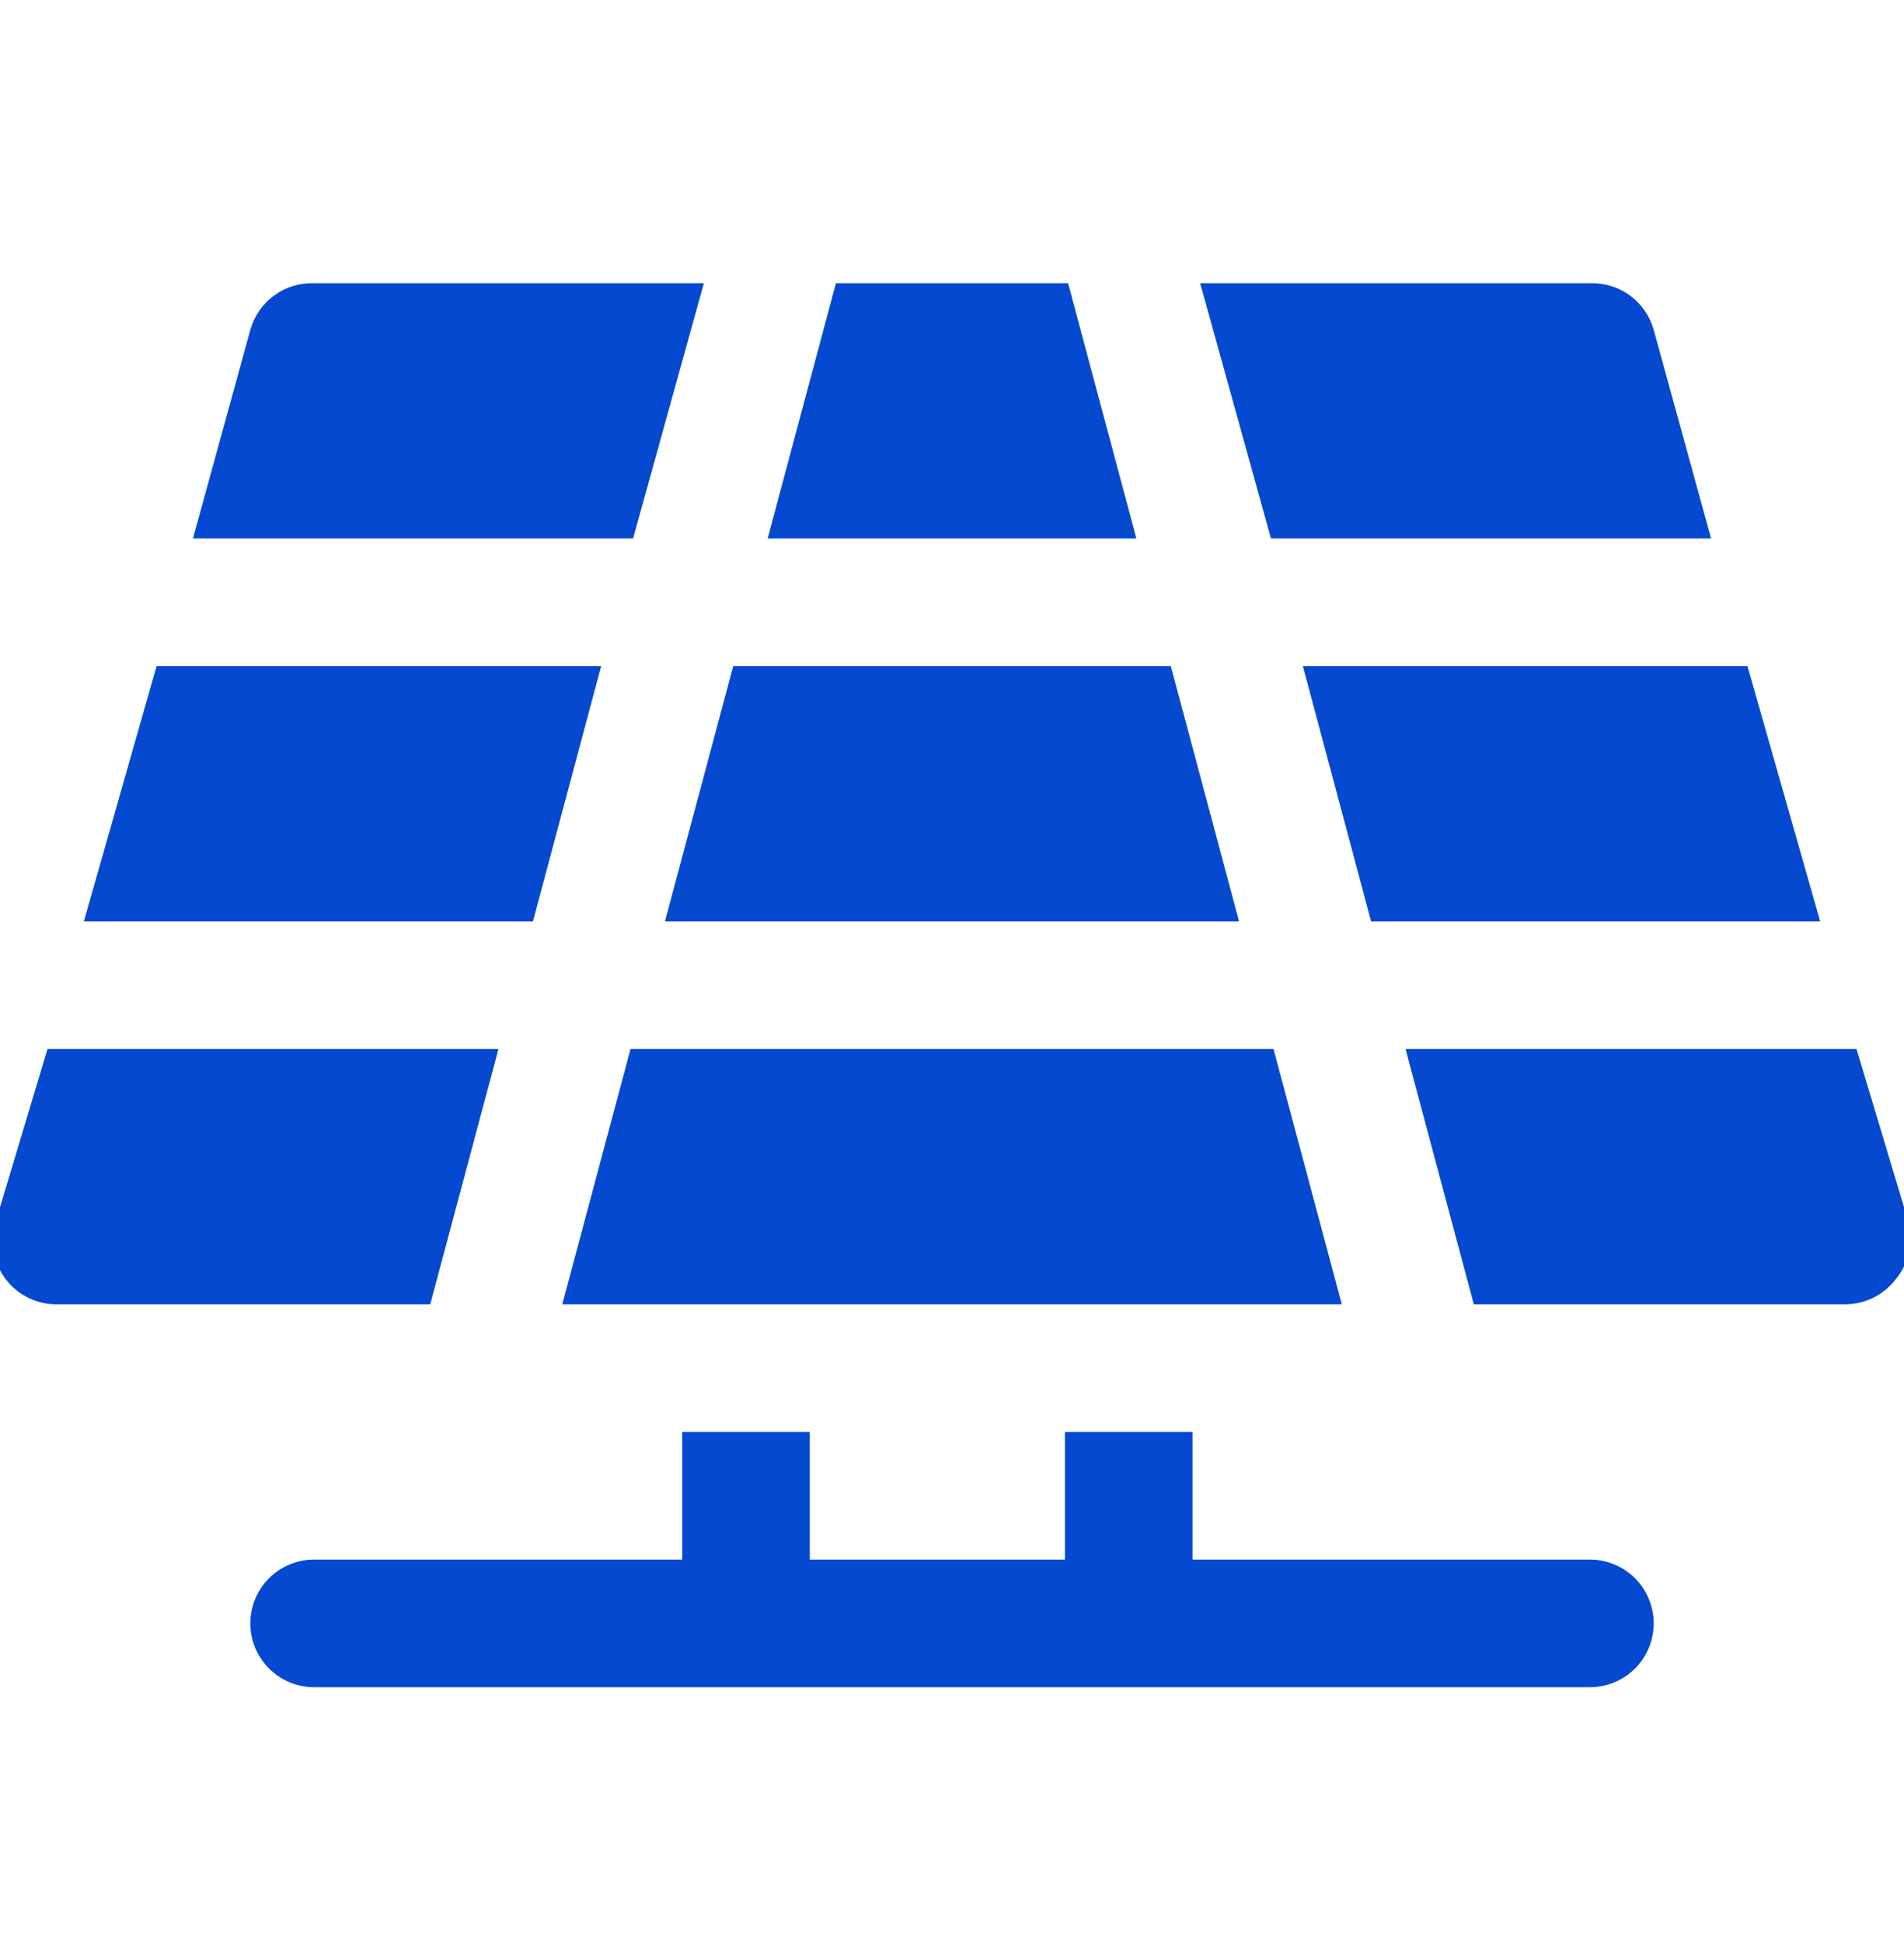
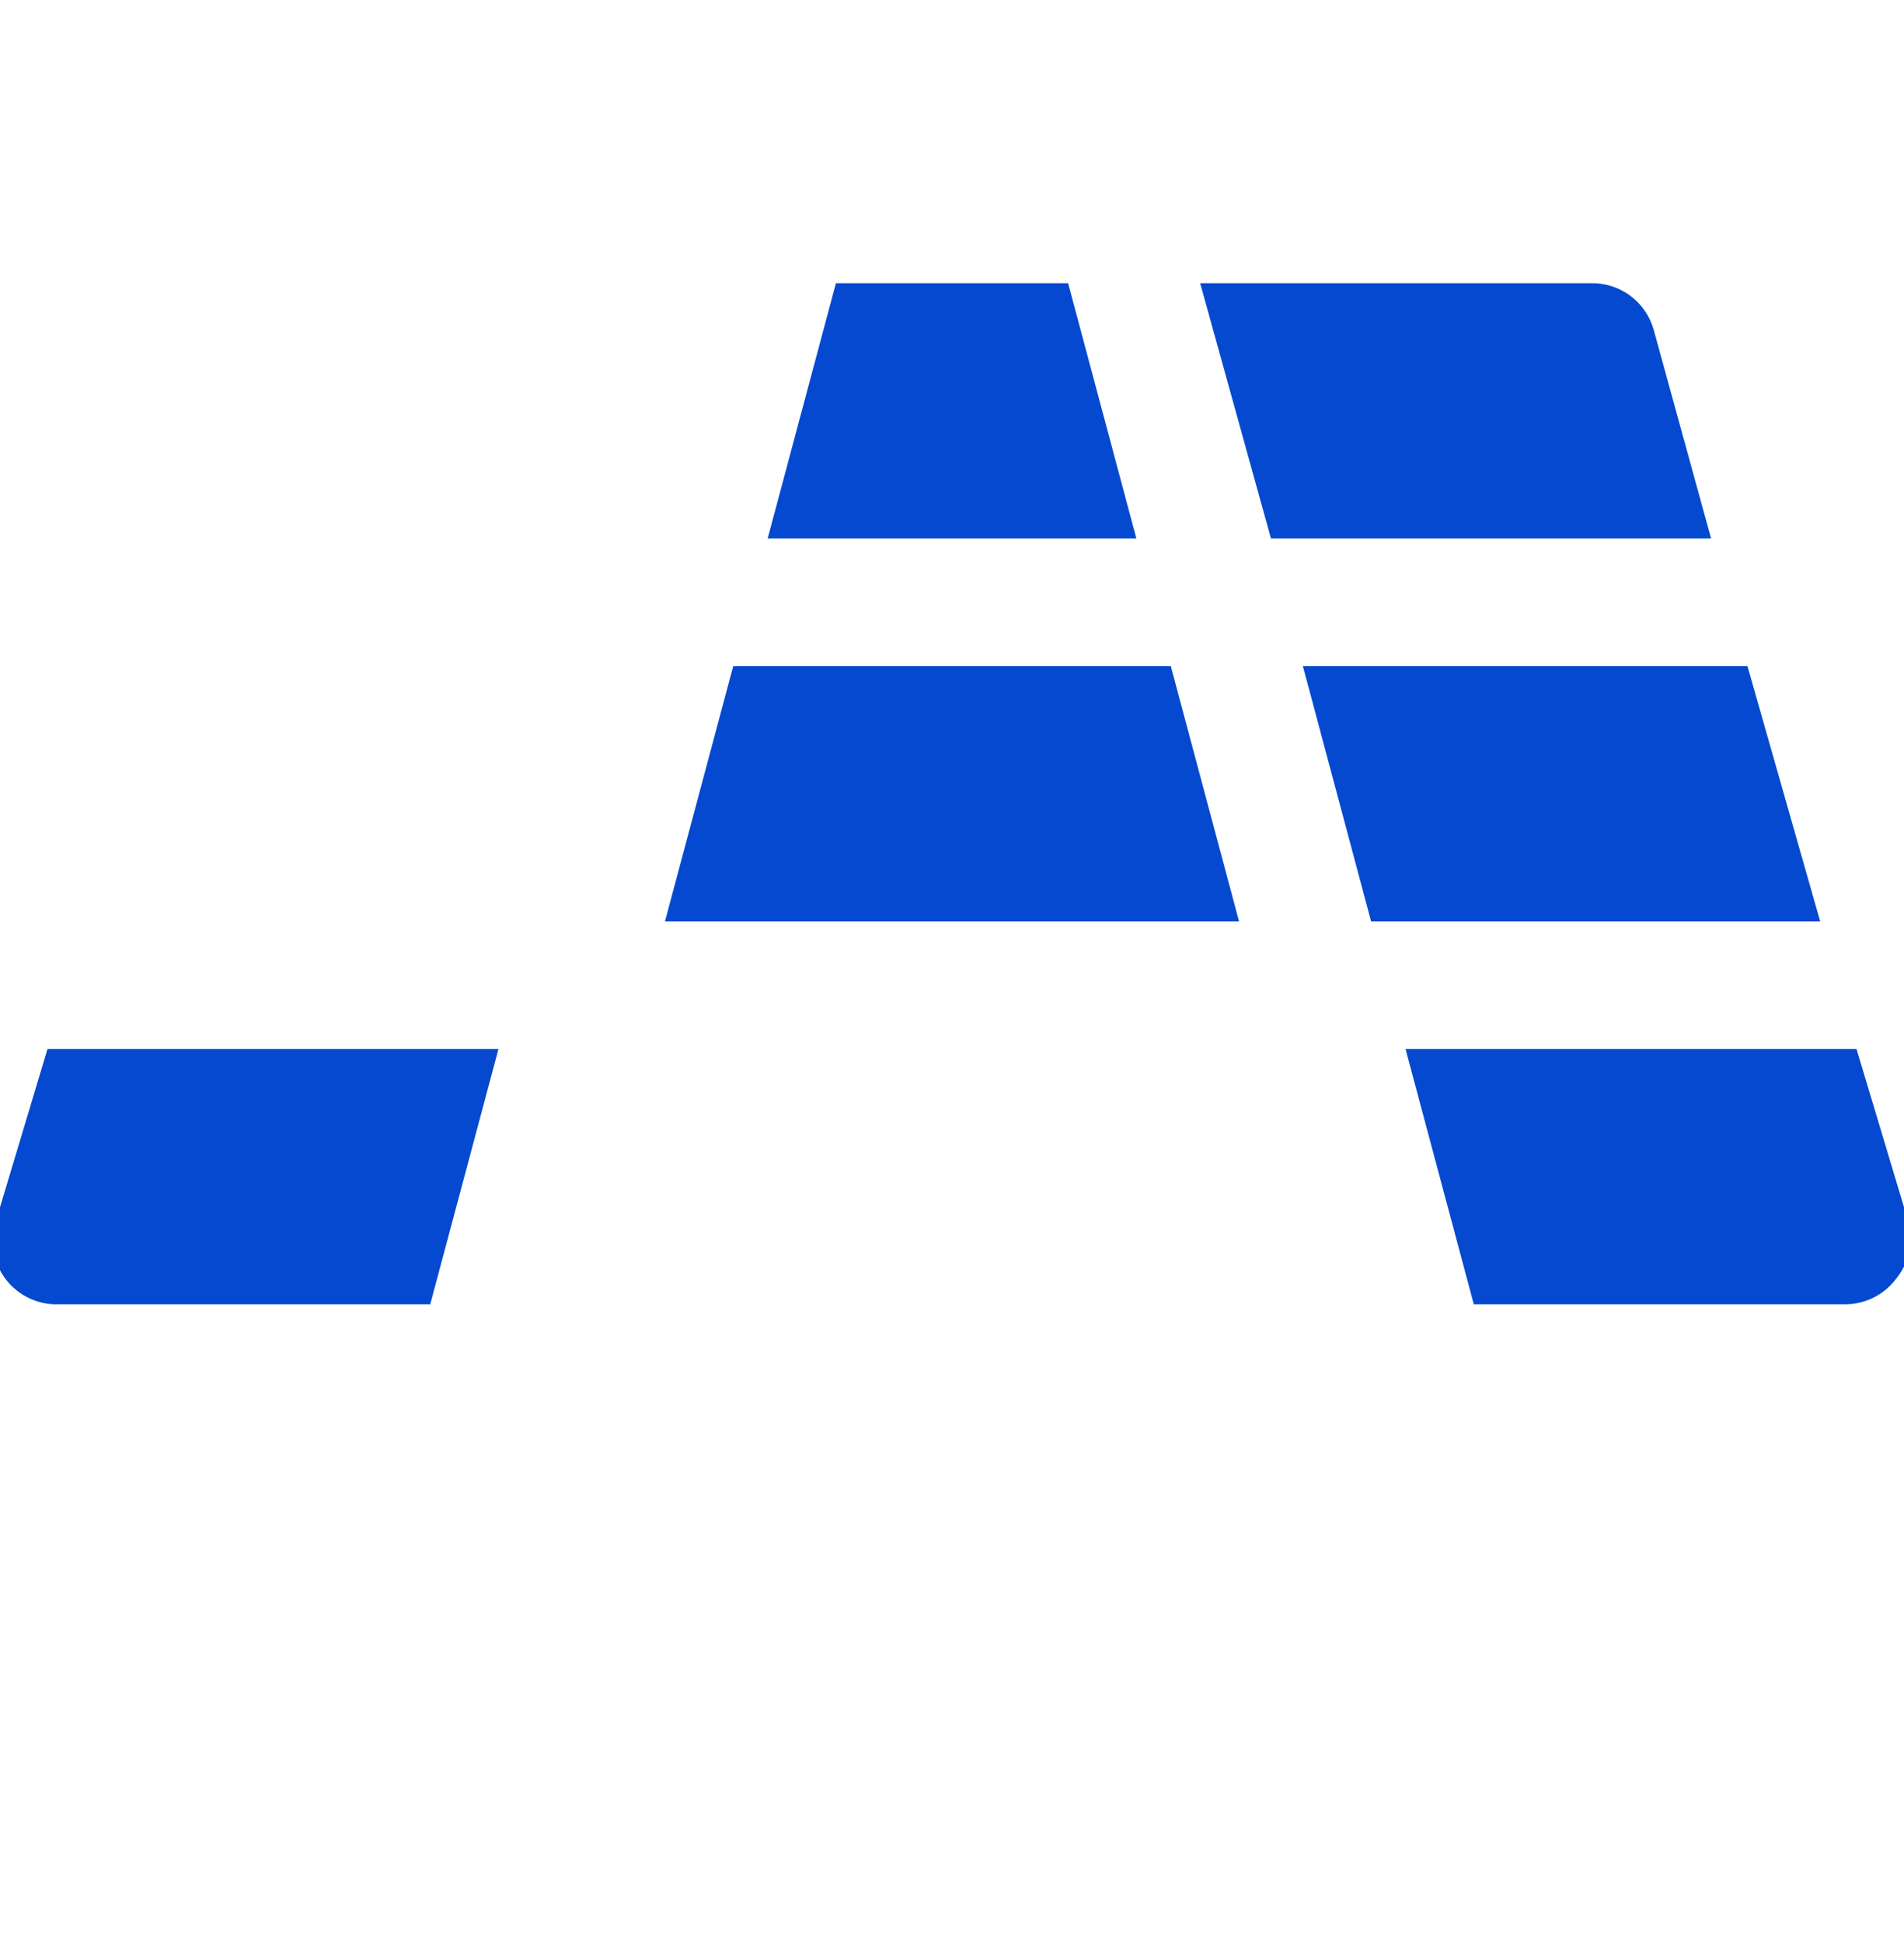
<svg xmlns="http://www.w3.org/2000/svg" width="50" height="51" viewBox="0 0 50 51" fill="none">
  <g clip-path="url(#clip0_4300_1654)">
-     <path d="M41.752 40.936H31.316V37.586H27.965V40.936H21.265V37.586H17.915V40.936H8.249C7.805 40.936 7.379 41.112 7.065 41.426C6.751 41.741 6.574 42.167 6.574 42.611C6.574 43.055 6.751 43.481 7.065 43.795C7.379 44.11 7.805 44.286 8.249 44.286H41.752C42.196 44.286 42.622 44.11 42.936 43.795C43.25 43.481 43.427 43.055 43.427 42.611C43.427 42.167 43.25 41.741 42.936 41.426C42.622 41.112 42.196 40.936 41.752 40.936Z" fill="#0449D0" />
    <path d="M32.538 24.185L30.746 17.484H19.255L17.462 24.185H32.538Z" fill="#0449D0" />
-     <path d="M15.787 17.484H4.112L2.202 24.185H13.995L15.787 17.484Z" fill="#0449D0" />
    <path d="M36.006 24.185H47.799L45.889 17.484H34.214L36.006 24.185Z" fill="#0449D0" />
-     <path d="M16.558 27.535L14.766 34.236H35.236L33.443 27.535H16.558Z" fill="#0449D0" />
    <path d="M28.049 7.434H21.952L20.159 14.134H29.842L28.049 7.434Z" fill="#0449D0" />
    <path d="M50.127 32.108L48.753 27.535H36.91L38.703 34.236H48.452C48.712 34.236 48.968 34.175 49.201 34.059C49.434 33.942 49.636 33.773 49.792 33.566C49.957 33.365 50.073 33.129 50.131 32.876C50.189 32.623 50.188 32.36 50.127 32.108Z" fill="#0449D0" />
    <path d="M44.934 14.134L43.427 8.657C43.325 8.294 43.105 7.977 42.801 7.755C42.497 7.533 42.127 7.42 41.752 7.434H31.517L33.376 14.134H44.934Z" fill="#0449D0" />
    <path d="M13.09 27.535H1.247L-0.126 32.108C-0.196 32.355 -0.209 32.615 -0.162 32.868C-0.116 33.121 -0.012 33.359 0.142 33.566C0.305 33.783 0.518 33.957 0.763 34.074C1.008 34.191 1.278 34.246 1.549 34.236H11.298L13.09 27.535Z" fill="#0449D0" />
-     <path d="M18.484 7.434H8.249C7.873 7.42 7.504 7.533 7.2 7.755C6.896 7.977 6.676 8.294 6.574 8.657L5.067 14.134H16.625L18.484 7.434Z" fill="#0449D0" />
  </g>
  <defs>
    <clipPath id="clip0_4300_1654">
      <rect width="50" height="50" fill="white" transform="translate(0 0.86)" />
    </clipPath>
  </defs>
</svg>